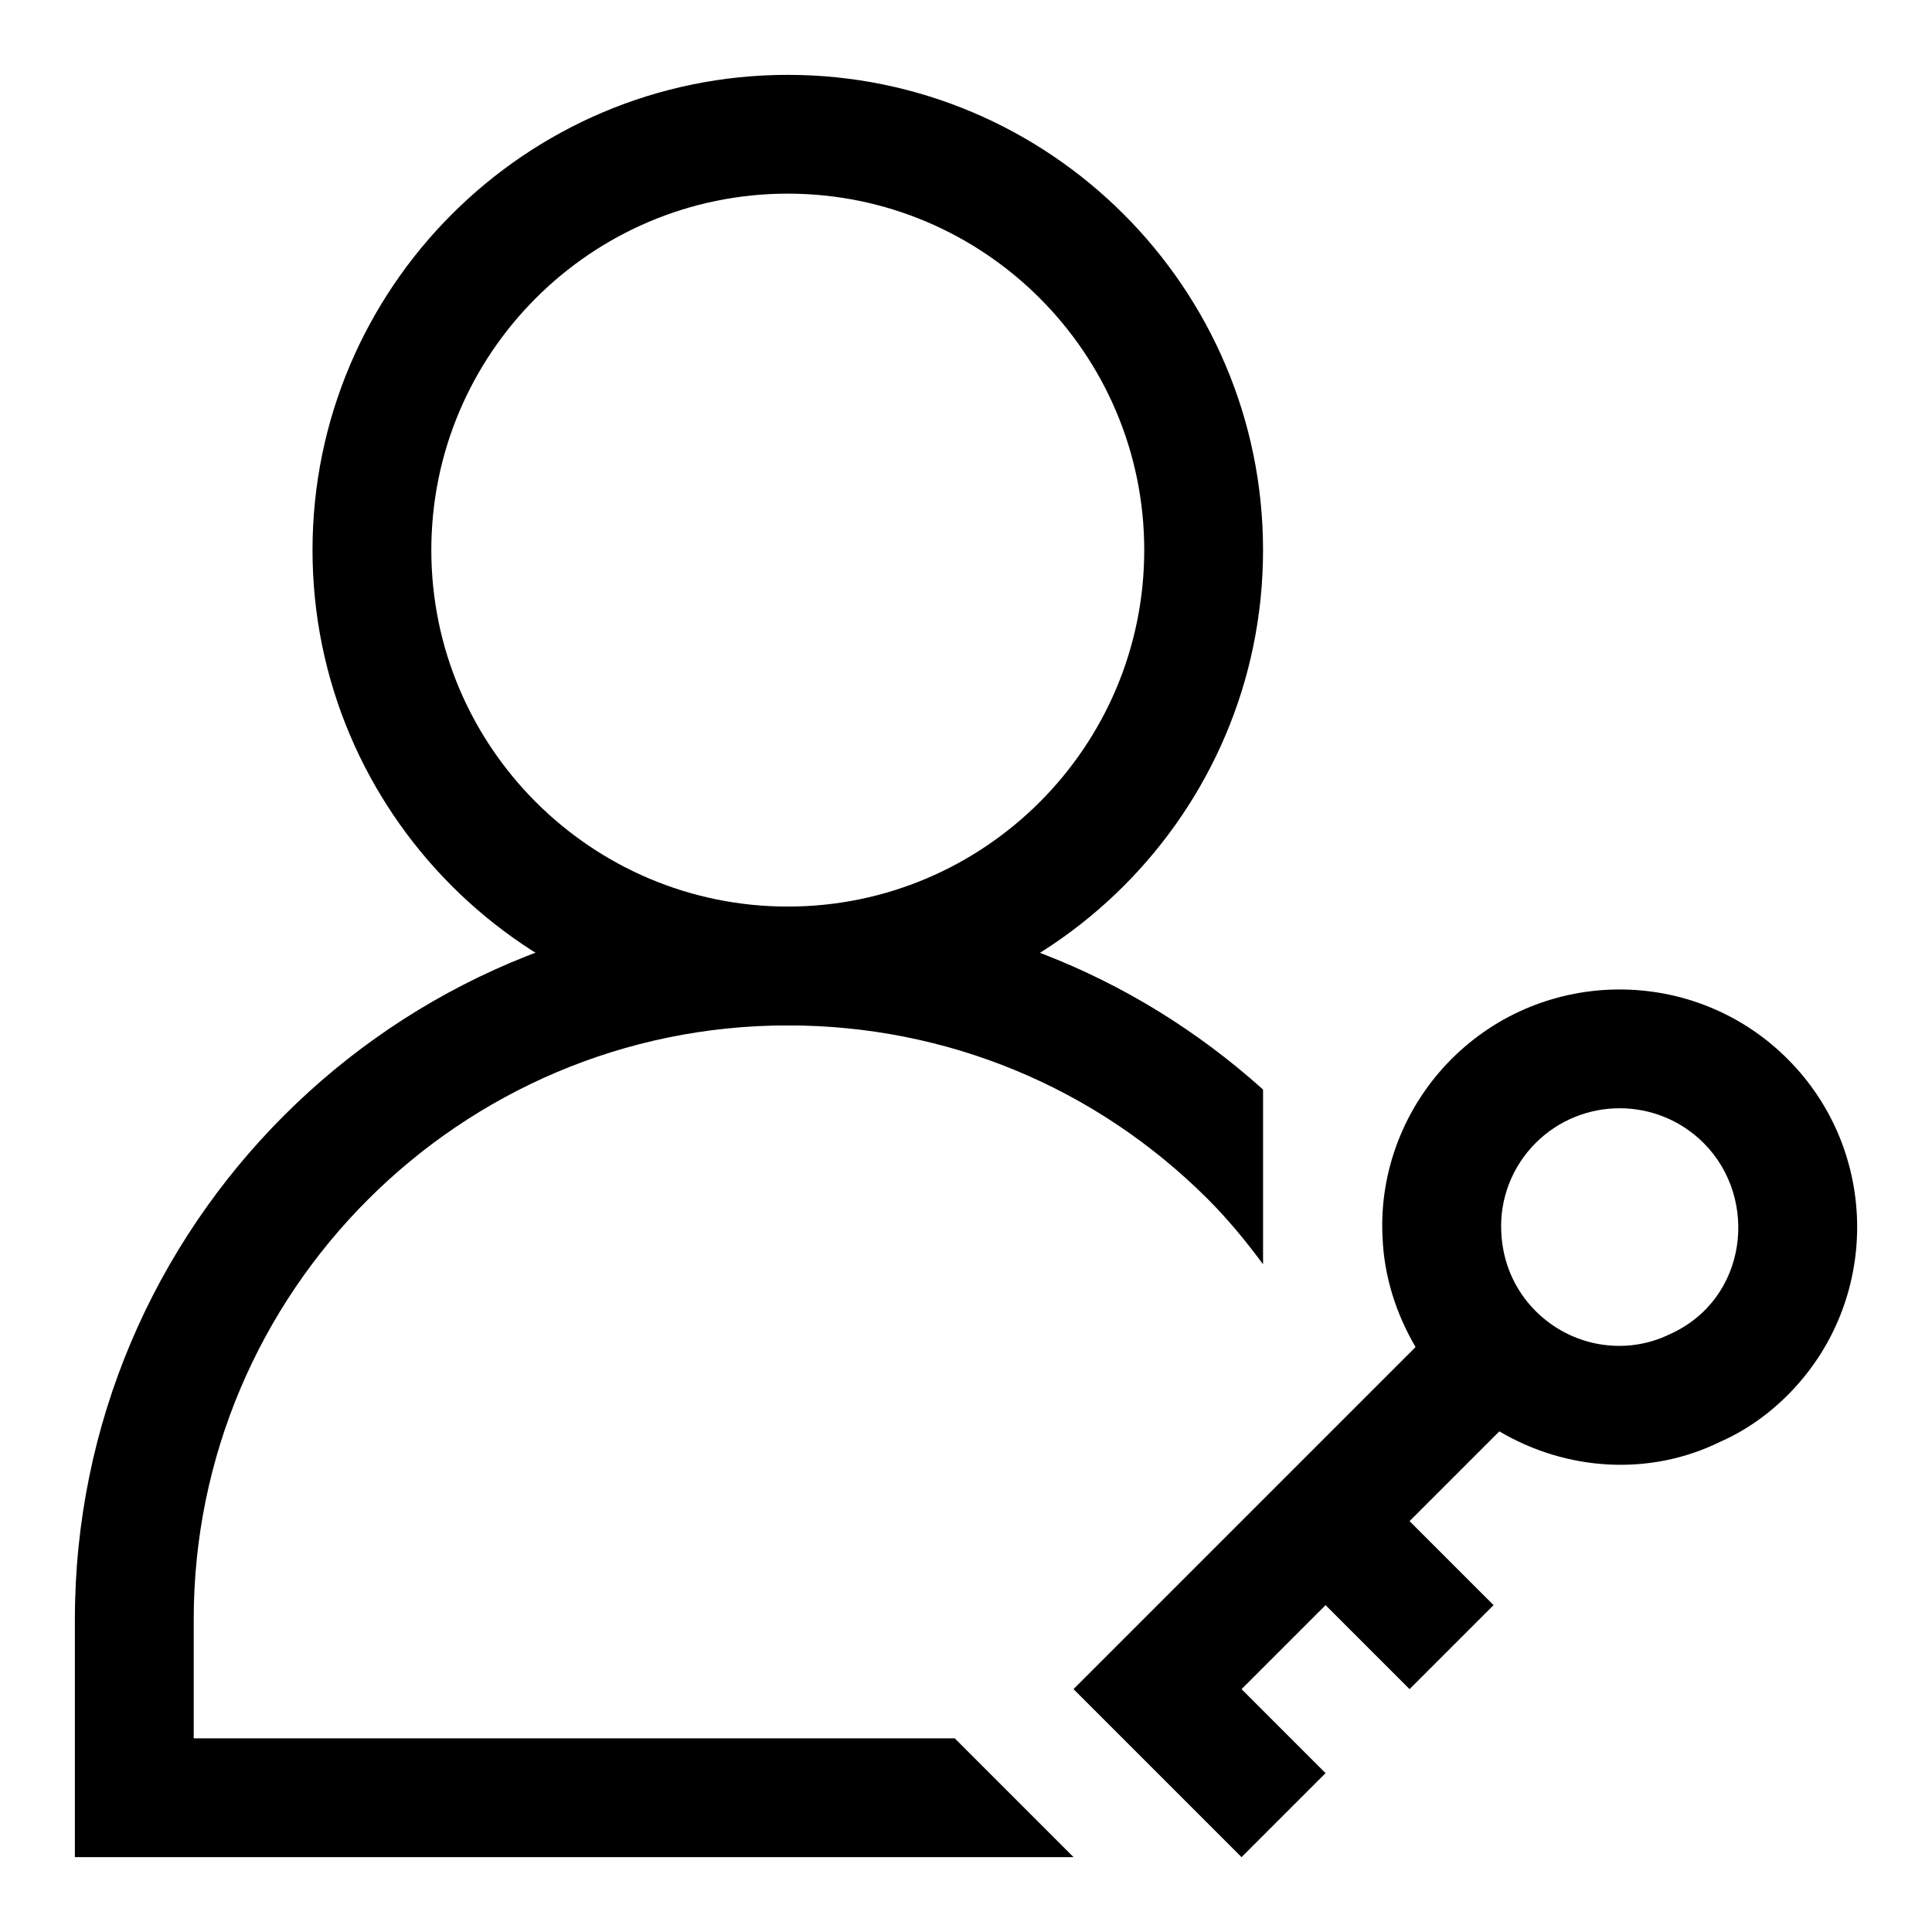
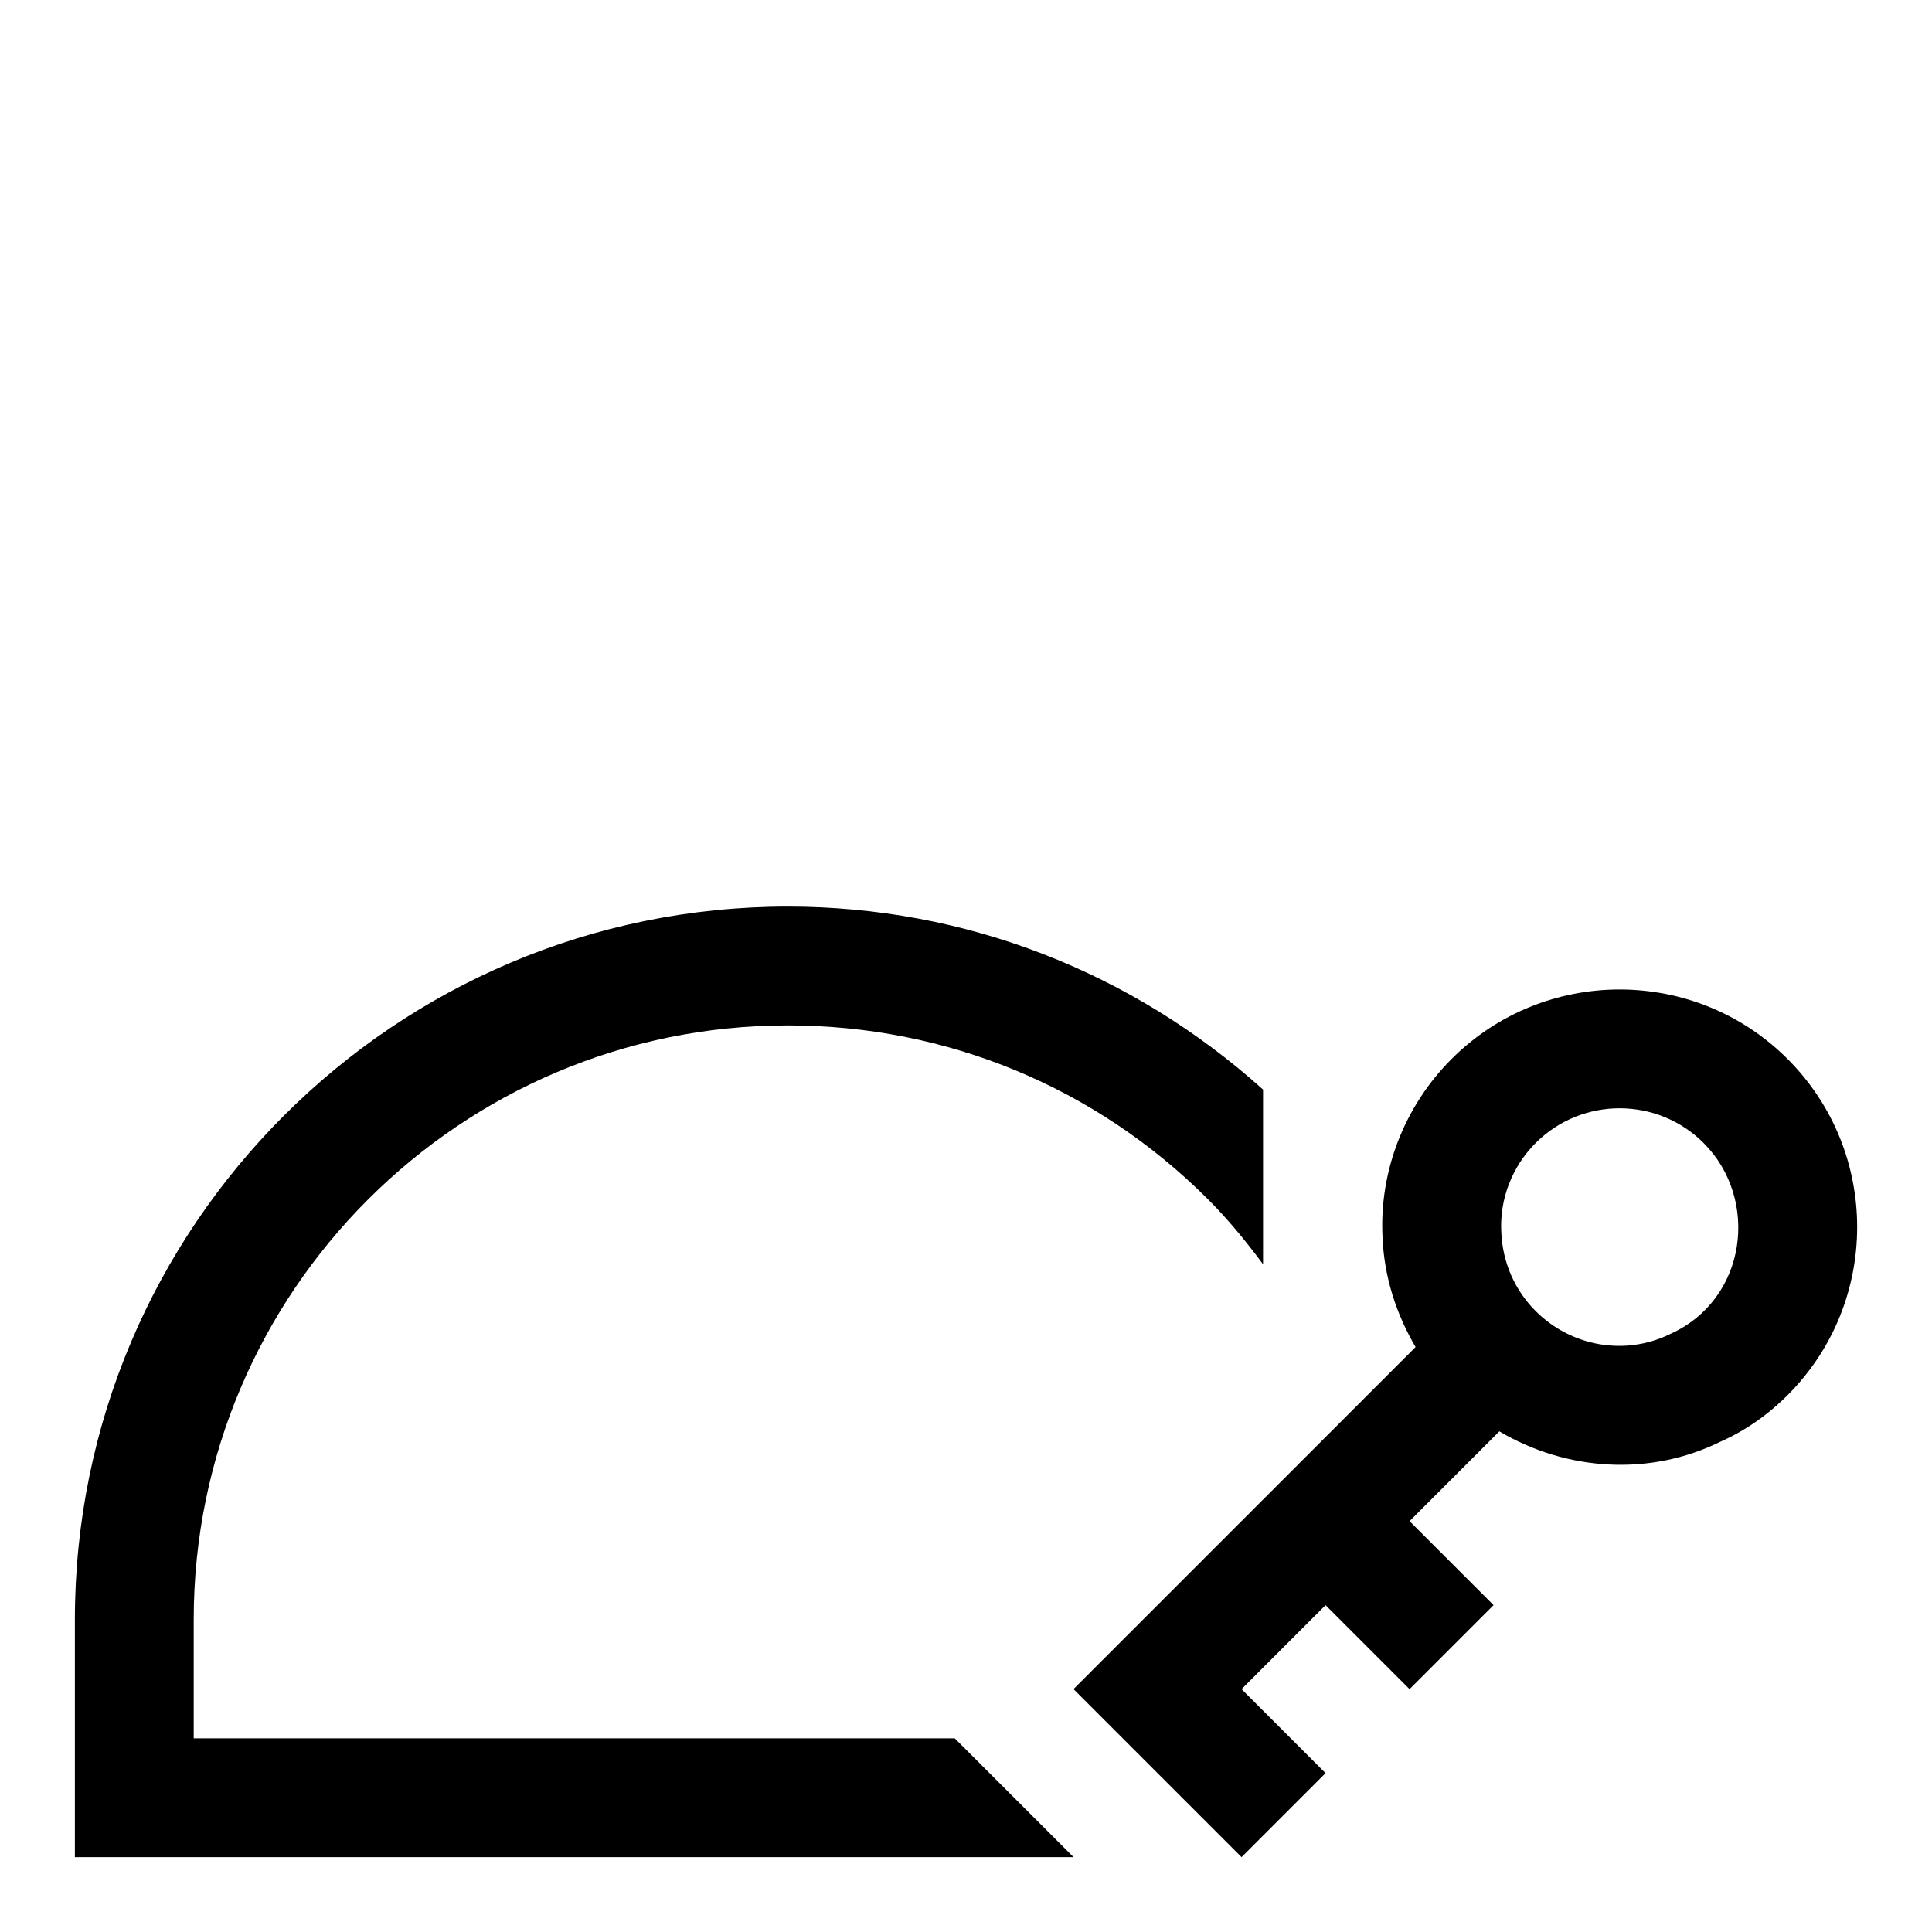
<svg xmlns="http://www.w3.org/2000/svg" fill="#000000" width="800px" height="800px" version="1.1" viewBox="144 144 512 512">
  <g>
    <path d="m352.77 415.74c42.098 0 81.648 16.375 111.36 46.082 5.367 5.367 10.125 11.195 14.594 17.223v-46.301c-34.684-31.172-78.91-48.492-125.95-48.492-104.18 0-188.93 84.75-188.93 188.93v62.977h264.66l-31.488-31.488h-201.68v-31.488c0-86.812 70.629-157.44 157.44-157.44z" />
    <path d="m528.68 424.64c-12.547 12.547-19.207 29.852-18.293 47.262 0.41 10.391 3.59 20.262 8.754 29.078l-90.652 90.652 22.266 22.266 22.27 22.266 22.262-22.262-22.262-22.262 22.262-22.262 22.262 22.262 22.262-22.262-22.262-22.262 23.789-23.789c17.82 10.531 39.848 11.949 58.488 2.785 6.551-2.883 12.578-7.055 17.918-12.391 24.562-24.562 24.562-64.504 0-89.062-24.543-24.578-64.504-24.578-89.062-0.02zm57.859 72.926c-11.824 5.793-26.121 3.336-35.582-6.125-5.559-5.559-8.785-12.941-9.102-20.973-0.457-8.723 2.867-17.32 9.102-23.555 12.281-12.281 32.242-12.281 44.523 0 14.816 14.805 11.621 41.445-8.941 50.652z" />
-     <path d="m352.77 415.74c-69.445 0-125.95-56.504-125.95-125.95 0-69.445 56.504-125.95 125.95-125.95 69.445 0 125.95 56.504 125.95 125.95 0 69.449-56.504 125.95-125.95 125.95zm0-220.42c-52.098 0-94.465 42.367-94.465 94.465 0 52.098 42.367 94.465 94.465 94.465s94.465-42.367 94.465-94.465c0-52.098-42.367-94.465-94.465-94.465z" />
  </g>
</svg>